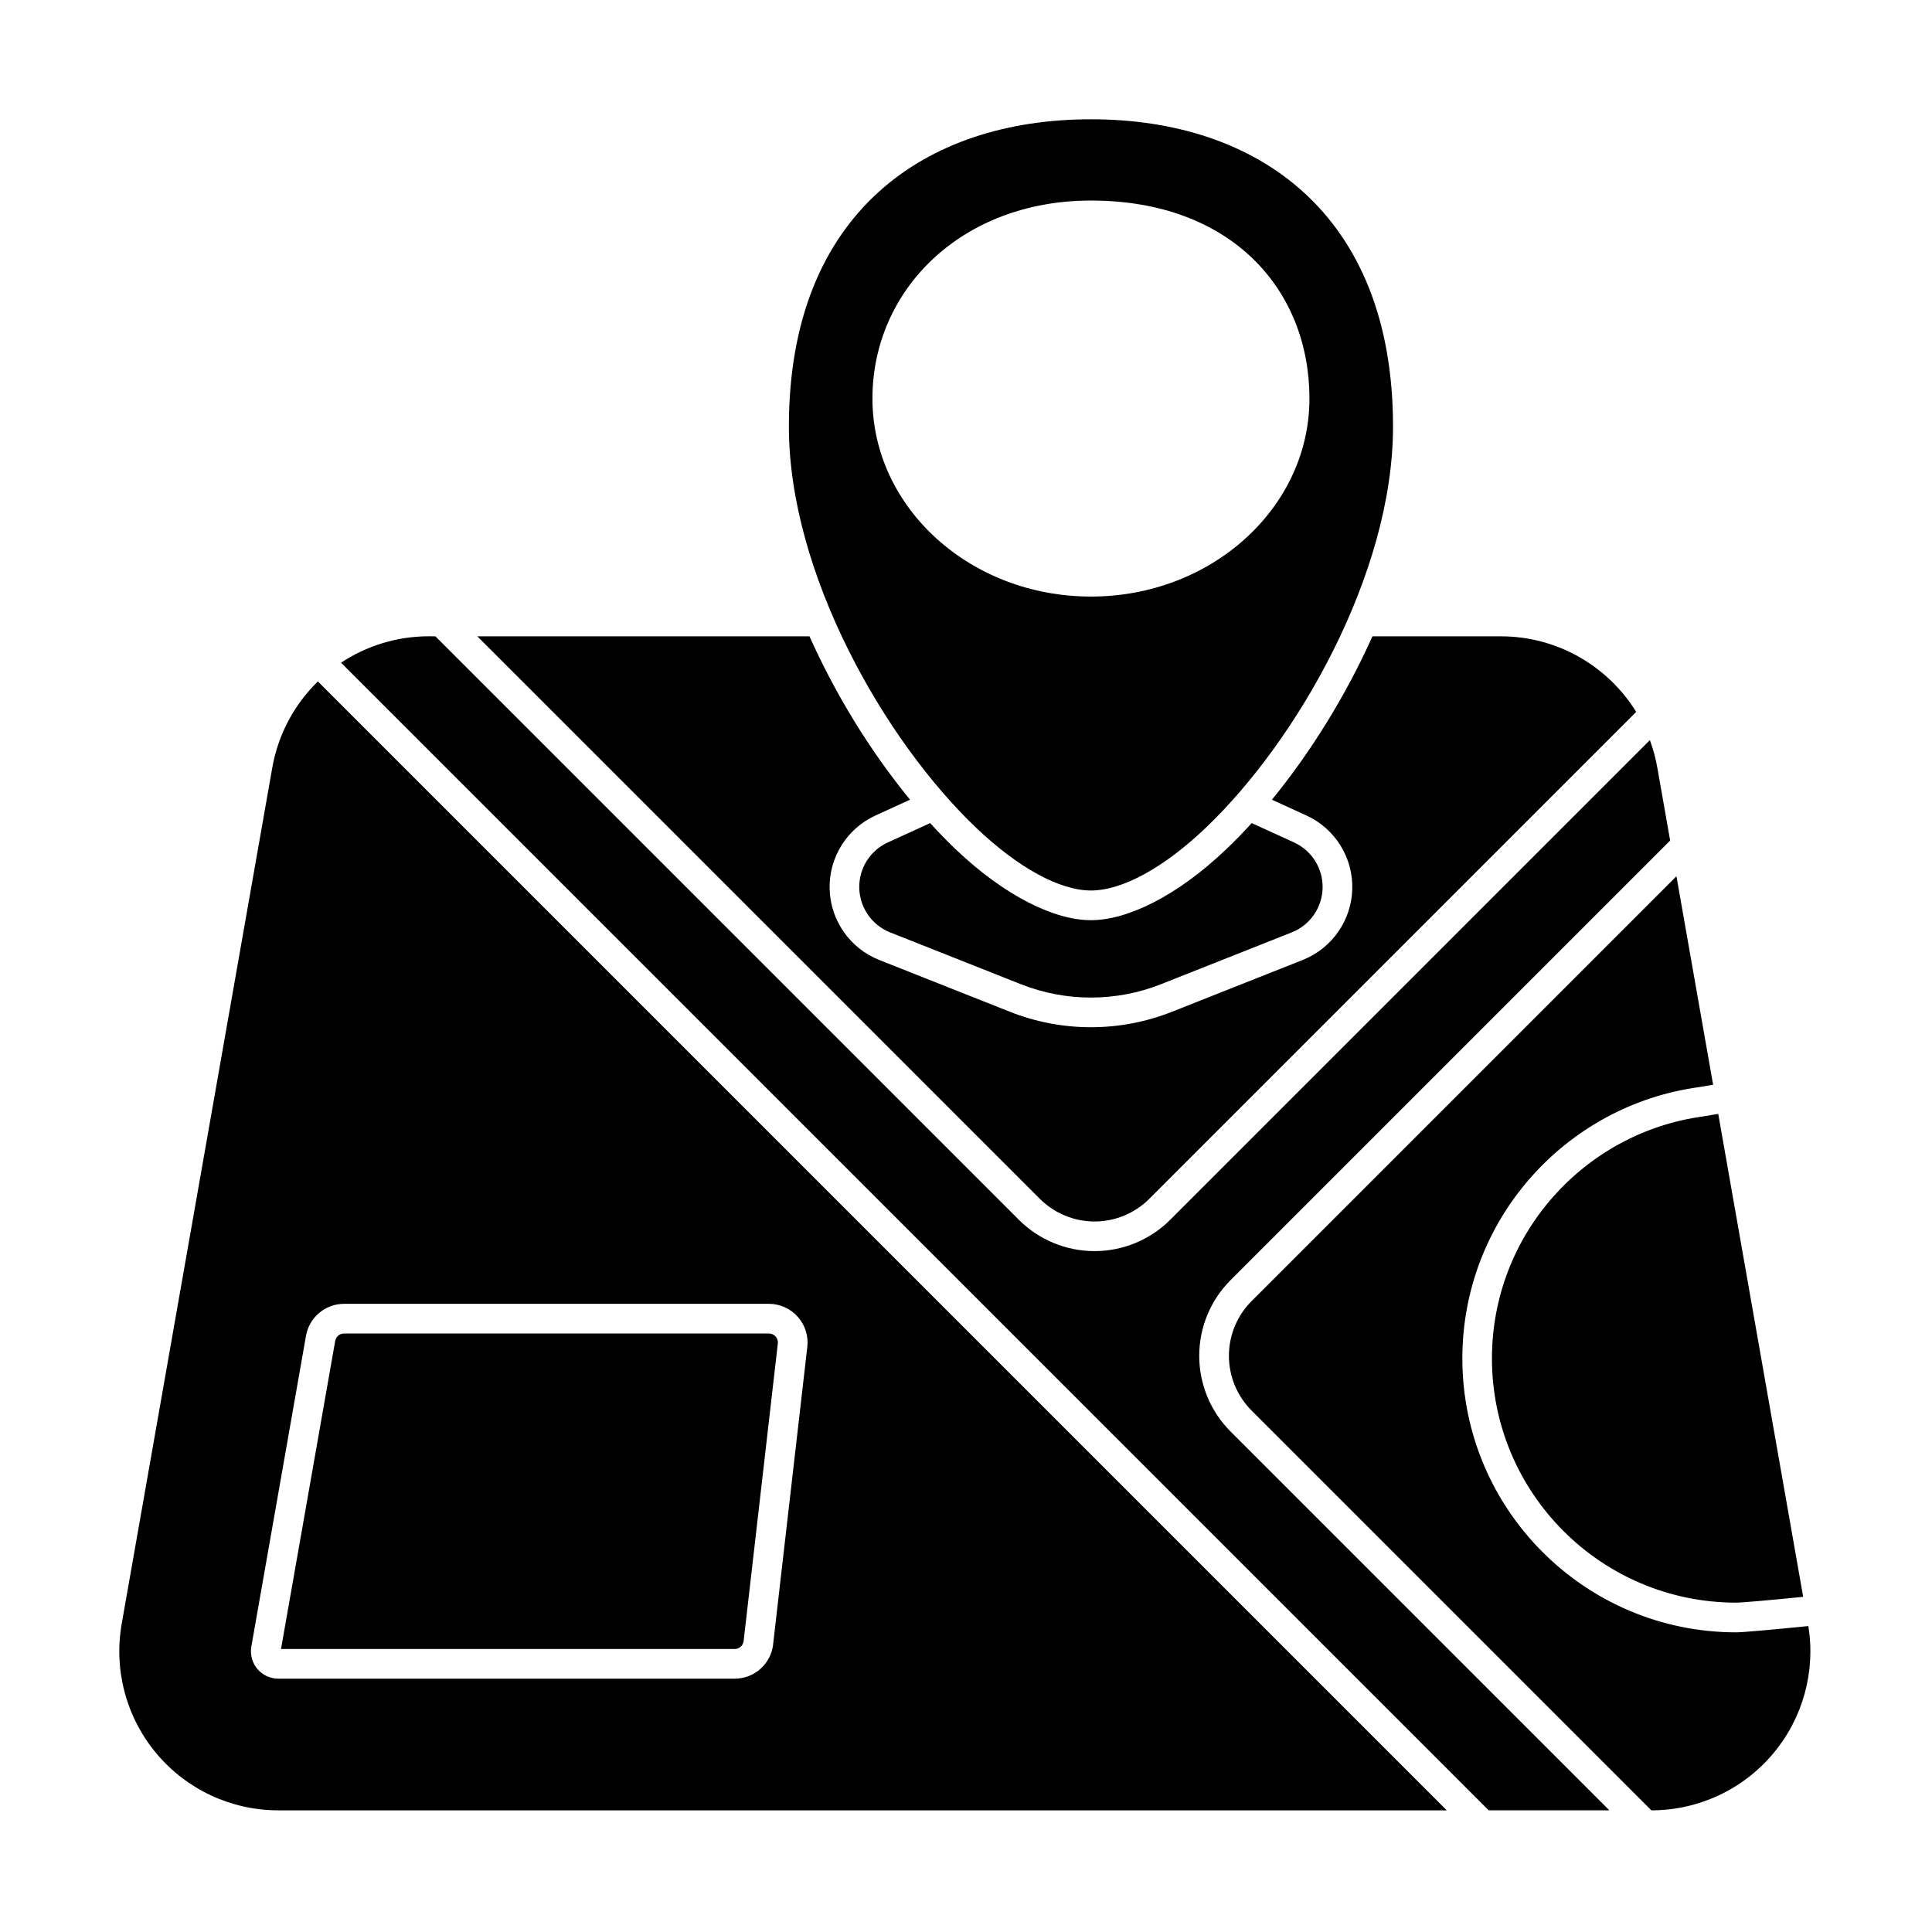
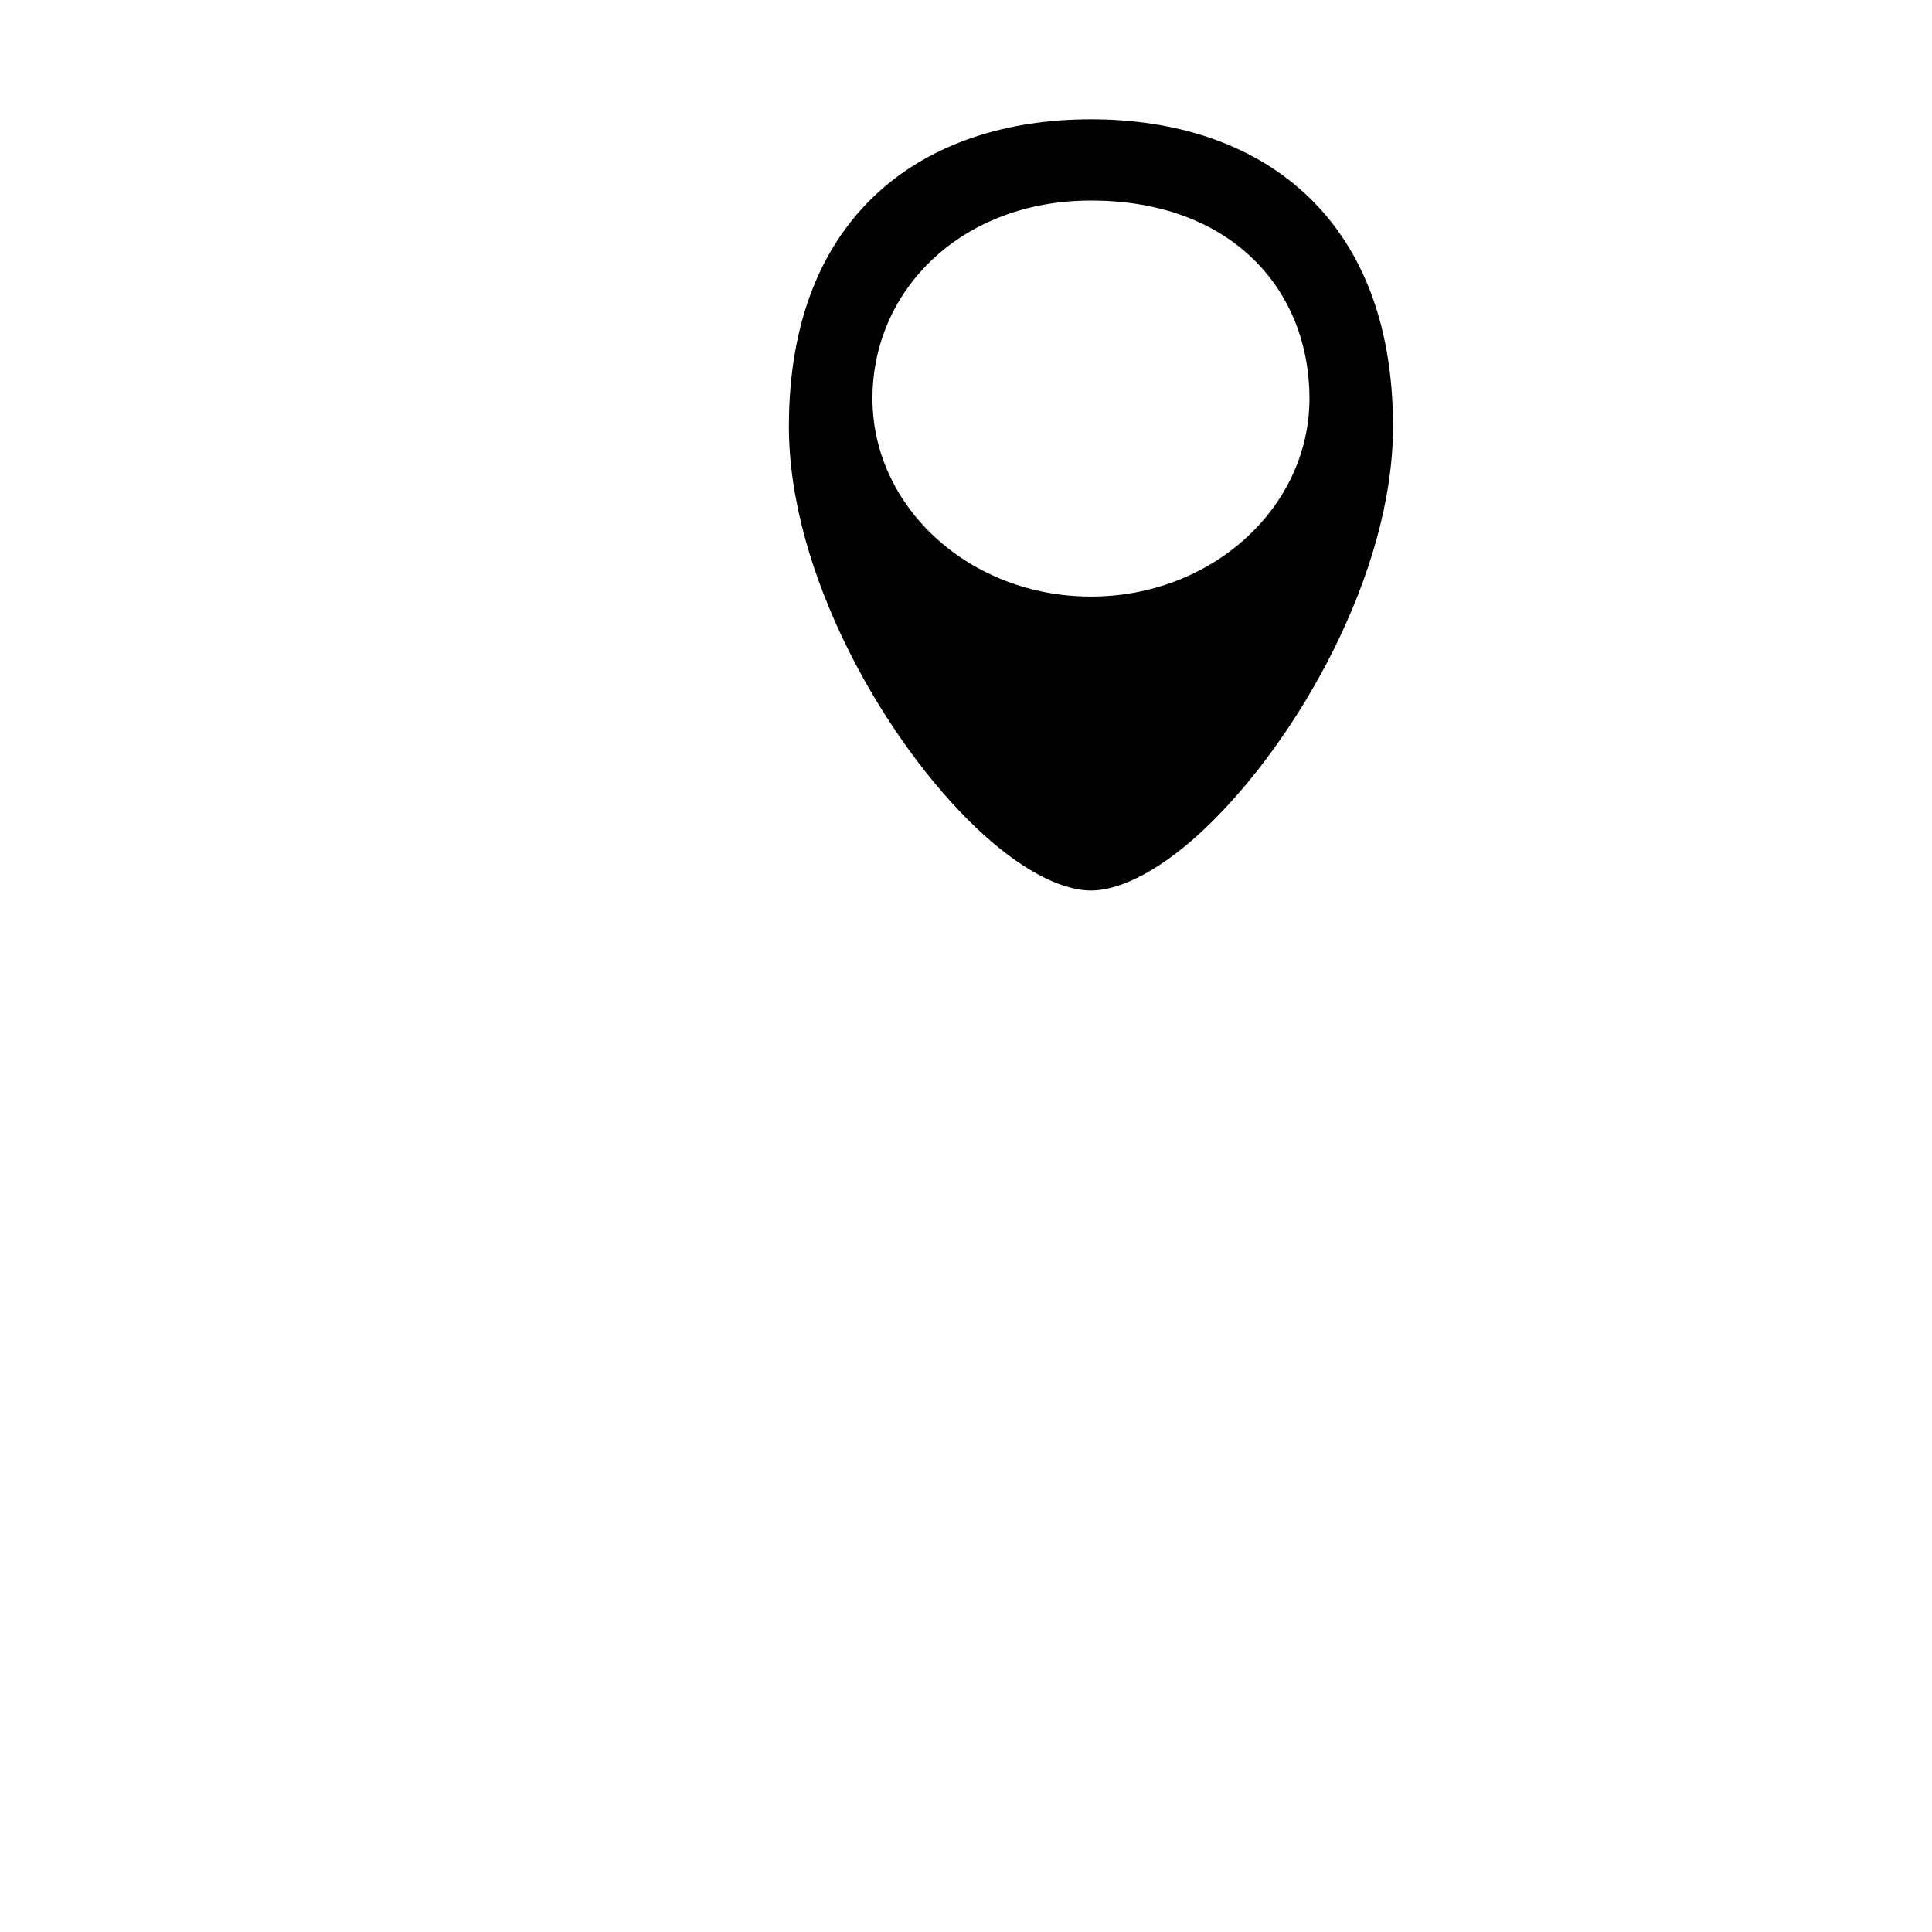
<svg xmlns="http://www.w3.org/2000/svg" fill="#000000" width="800px" height="800px" version="1.1" viewBox="144 144 512 512">
  <g fill-rule="evenodd">
-     <path d="m433.11 175.61c-22.055 0-42 6.219-56.465 19.445-14.469 13.227-23.582 33.516-23.582 61.988 0 38.992 25.445 83.34 49.711 106.41 11.051 10.508 22.031 16.539 30.34 16.539s19.293-6.031 30.34-16.539c24.266-23.074 49.711-67.422 49.711-106.41 0-28.477-9.117-48.762-23.586-61.988-14.469-13.227-34.41-19.445-56.465-19.445zm0 21.535c-34.266 0-57.906 23.633-57.906 52.477 0 28.84 25.836 52.473 57.906 52.473 32.066 0 57.906-23.633 57.906-52.473s-20.66-52.477-57.906-52.477z" />
-     <path d="m228.24 324.59c-6.152 5.996-10.508 13.895-12.086 22.875-9.52 54.129-28.98 164.77-39.902 226.86-2.156 12.262 1.223 24.852 9.227 34.391 8.004 9.539 19.82 15.043 32.27 15.043h309.66zm31.141-11.961 154.62 154.62c5.32 5.32 12.535 8.309 20.062 8.309 7.523 0 14.742-2.988 20.062-8.309l127.11-127.11c0.863 2.34 1.531 4.789 1.977 7.324l3.394 19.293-116.49 116.49c-5.32 5.32-8.309 12.535-8.309 20.062 0 7.523 2.988 14.742 8.309 20.062l100.38 100.38h-31.984l-304.13-304.13c6.707-4.441 14.723-6.996 23.258-6.996zm338.61 118.82-9.715-55.238-112.59 112.59c-3.848 3.848-6.008 9.062-6.008 14.504s2.164 10.656 6.008 14.504l105.95 105.95c12.449 0 24.266-5.508 32.27-15.043 7.875-9.383 11.273-21.719 9.328-33.793-9.578 0.957-17.359 1.664-19.117 1.664-40.059 0-72.578-32.52-72.578-72.578 0-36.695 27.293-67.066 62.672-71.906l3.793-0.645zm-249.11 148.34c1.828-15.895 7.047-61.297 9.066-78.84 0.336-2.902-0.59-5.809-2.531-7.992-1.945-2.18-4.731-3.43-7.648-3.43h-112.58c-4.977 0-9.234 3.574-10.094 8.473-3.32 18.863-14.484 82.355-14.484 82.355-0.371 2.109 0.211 4.277 1.586 5.918 1.379 1.641 3.41 2.59 5.555 2.59h120.96c5.207 0 9.586-3.902 10.184-9.078zm-130.41 1.219 14.359-81.645c0.203-1.141 1.191-1.973 2.352-1.973h112.58c0.68 0 1.328 0.289 1.781 0.797 0.453 0.508 0.668 1.184 0.59 1.859l-9.062 78.84c-0.141 1.207-1.16 2.113-2.371 2.117h-120.23zm380.88-141.82 22.512 127.99c-8.93 0.891-16.102 1.535-17.762 1.535-35.719 0-64.719-29-64.719-64.719 0-32.738 24.367-59.84 55.941-64.125zm-240.84-126.56h-88.012l149.07 149.07c3.848 3.844 9.066 6.008 14.504 6.008 5.441 0 10.656-2.16 14.504-6.008l129.03-129.03c-7.484-12.141-20.887-20.035-35.879-20.035h-34.016c-7.203 16.086-16.664 31.105-26.648 43.297l9.141 4.176c7.59 3.469 12.375 11.133 12.164 19.473-0.215 8.344-5.387 15.75-13.145 18.824-11.816 4.684-24.461 9.695-34.609 13.719-13.809 5.473-29.188 5.473-43 0l-34.609-13.719c-7.758-3.074-12.93-10.48-13.145-18.824-0.215-8.344 4.574-16.004 12.164-19.473l9.141-4.176-0.094-0.113c-10.703-13.133-19.609-27.738-26.555-43.184zm31.992 49.5c2.281 2.508 4.566 4.856 6.848 7.023 12.902 12.273 26.055 18.707 35.758 18.707s22.855-6.434 35.758-18.707c2.281-2.168 4.566-4.516 6.848-7.023 5.215 2.383 11.219 5.125 11.219 5.125 4.723 2.16 7.703 6.93 7.57 12.121-0.133 5.191-3.352 9.805-8.184 11.719l-34.609 13.719c-11.949 4.734-25.258 4.734-37.203 0l-34.613-13.719c-4.828-1.914-8.047-6.523-8.18-11.719-0.133-5.191 2.844-9.961 7.57-12.121z" />
+     <path d="m433.11 175.61c-22.055 0-42 6.219-56.465 19.445-14.469 13.227-23.582 33.516-23.582 61.988 0 38.992 25.445 83.34 49.711 106.41 11.051 10.508 22.031 16.539 30.34 16.539s19.293-6.031 30.34-16.539c24.266-23.074 49.711-67.422 49.711-106.41 0-28.477-9.117-48.762-23.586-61.988-14.469-13.227-34.41-19.445-56.465-19.445m0 21.535c-34.266 0-57.906 23.633-57.906 52.477 0 28.84 25.836 52.473 57.906 52.473 32.066 0 57.906-23.633 57.906-52.473s-20.66-52.477-57.906-52.477z" />
  </g>
</svg>